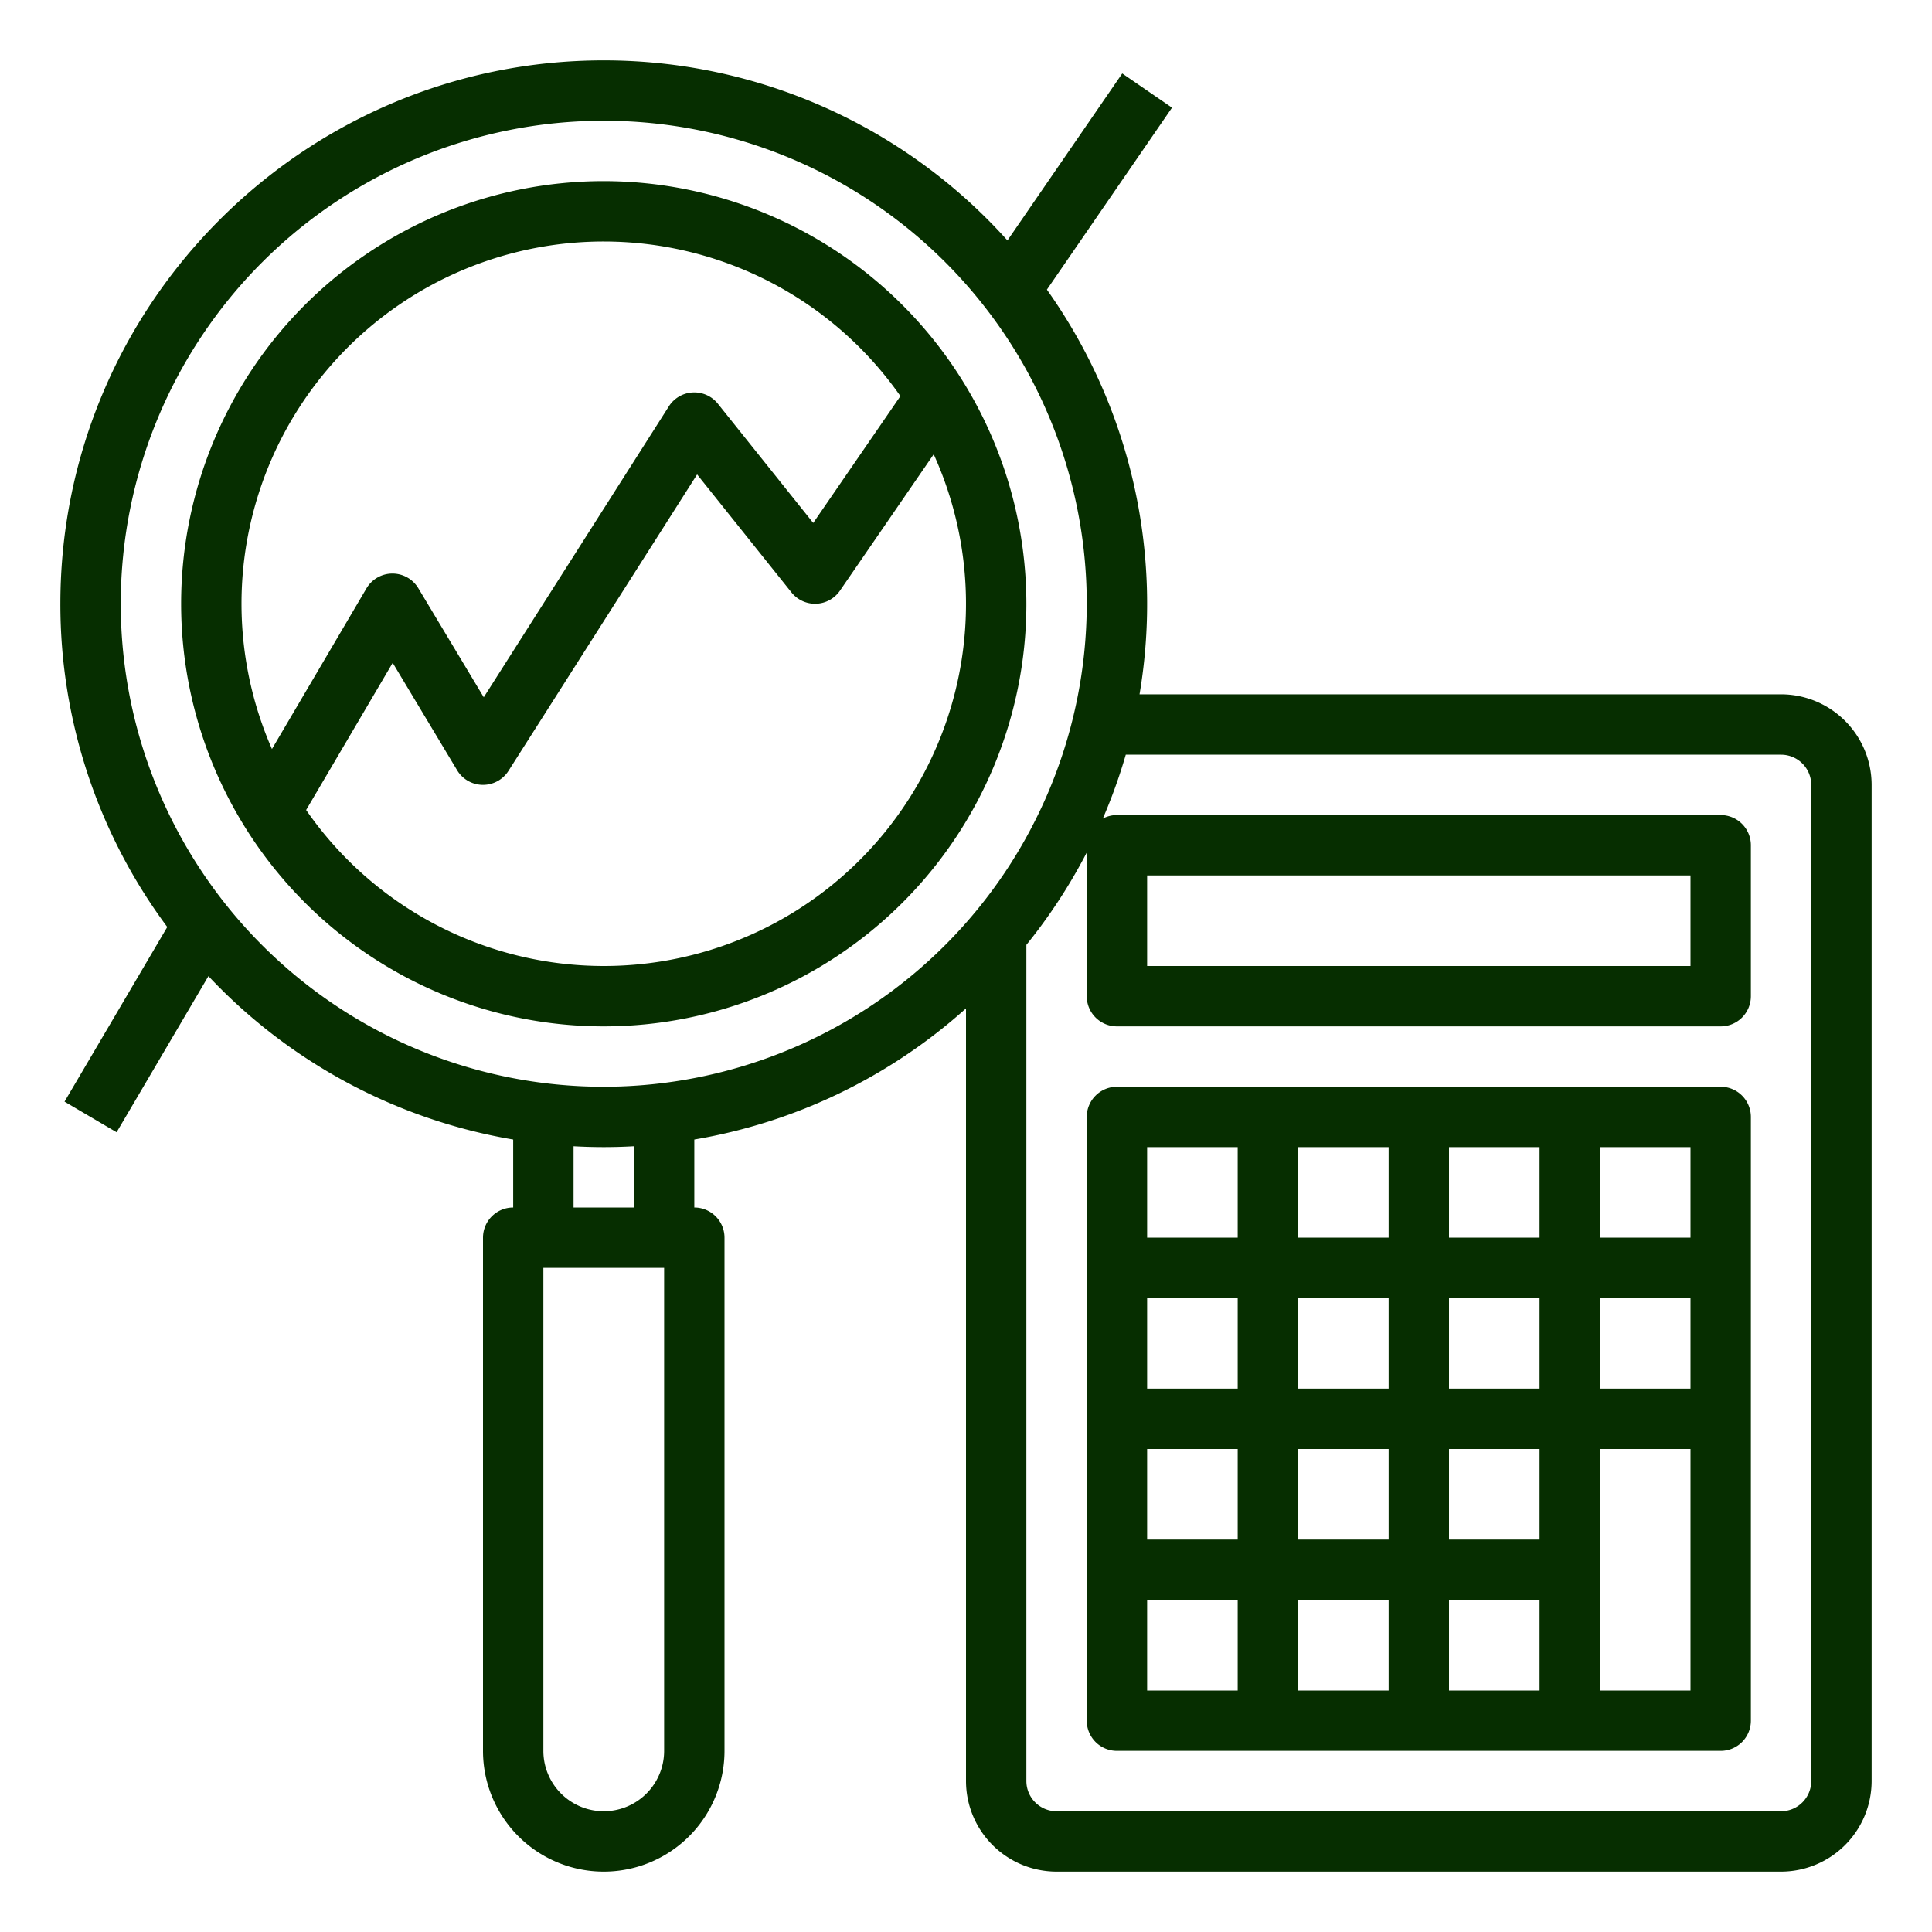
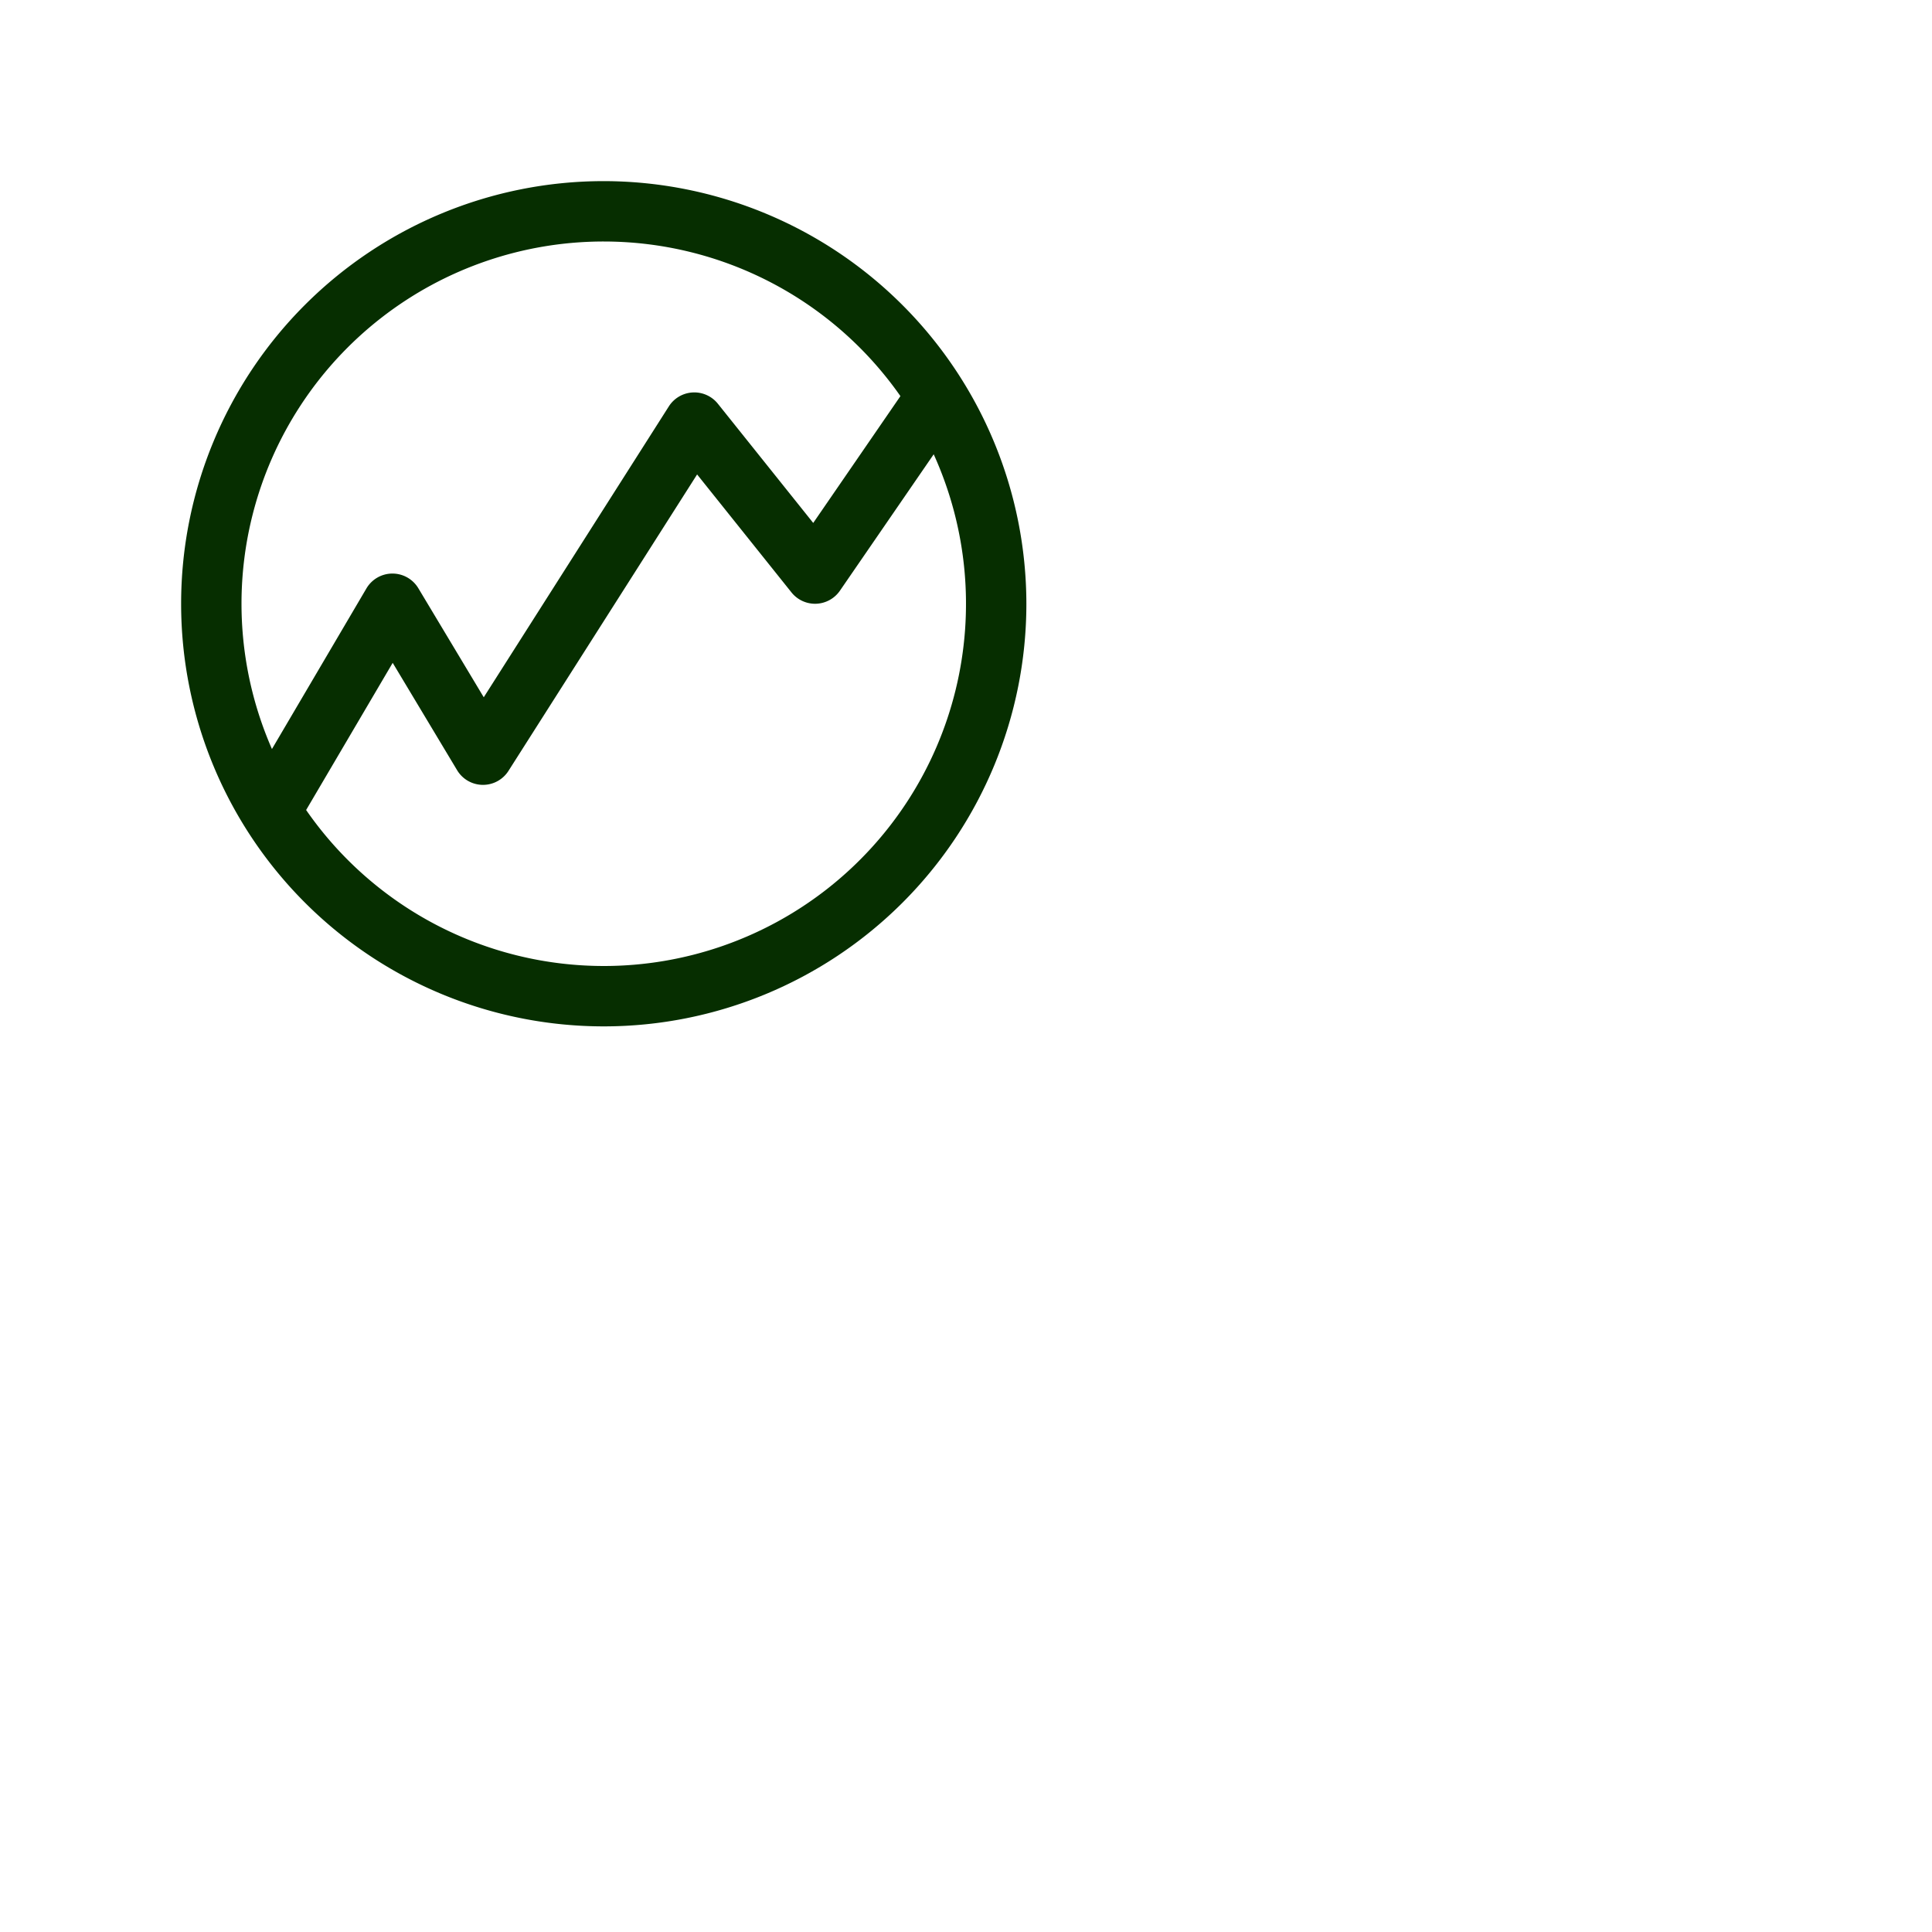
<svg xmlns="http://www.w3.org/2000/svg" version="1.1" width="512" height="512" x="0" y="0" viewBox="0 0 512 512" style="enable-background:new 0 0 512 512" xml:space="preserve" class="">
  <g>
    <g id="outline">
-       <path d="M472,184H301.989a143.829,143.829,0,0,0-24.55-107.244l33.154-48.224-13.186-9.064L266.984,63.72A143.669,143.669,0,0,0,160,16C80.6,16,16,80.6,16,160a143.245,143.245,0,0,0,28.326,85.667L17.1,291.943,30.9,300.057l24.337-41.373A143.863,143.863,0,0,0,136,301.989V320a8,8,0,0,0-8,8V464a32,32,0,0,0,64,0V328a8,8,0,0,0-8-8V301.989a143.6,143.6,0,0,0,72-34.757V472a24.028,24.028,0,0,0,24,24H472a24.028,24.028,0,0,0,24-24V208A24.028,24.028,0,0,0,472,184ZM176,464a16,16,0,0,1-32,0V336h32Zm-8-144H152V303.774c2.649.146,5.315.226,8,.226s5.351-.08,8-.226Zm-8-32A128,128,0,1,1,288,160,128.146,128.146,0,0,1,160,288ZM480,472a8.009,8.009,0,0,1-8,8H280a8.009,8.009,0,0,1-8-8V250.4a144.436,144.436,0,0,0,16-24.477V264a8,8,0,0,0,8,8H456a8,8,0,0,0,8-8V224a8,8,0,0,0-8-8H296a7.958,7.958,0,0,0-3.743.932A142.792,142.792,0,0,0,298.342,200H472a8.009,8.009,0,0,1,8,8ZM304,256V232H448v24Z" fill="#062E00" data-original="#000000" class="" />
-       <path d="M456,288H296a8,8,0,0,0-8,8V456a8,8,0,0,0,8,8H456a8,8,0,0,0,8-8V296A8,8,0,0,0,456,288Zm-8,40H424V304h24Zm-80,0H344V304h24Zm16-24h24v24H384Zm-16,40v24H344V344Zm-40,24H304V344h24Zm0,16v24H304V384Zm16,0h24v24H344Zm24,40v24H344V424Zm16,0h24v24H384Zm24-16H384V384h24Zm-24-40V344h24v24Zm40-24h24v24H424Zm-96-40v24H304V304ZM304,424h24v24H304Zm120,24V384h24v64Z" fill="#062E00" data-original="#000000" class="" />
      <path d="M160,48A112,112,0,1,0,272,160,112.127,112.127,0,0,0,160,48Zm0,16a95.953,95.953,0,0,1,78.62,40.976l-23.106,33.61L190.247,107a8,8,0,0,0-13,.7L128.2,184.784l-17.34-28.9A8,8,0,0,0,104,152h-.035a8,8,0,0,0-6.861,3.944L72.069,198.5A95.982,95.982,0,0,1,160,64Zm0,192a95.958,95.958,0,0,1-78.872-41.339l22.94-39,17.072,28.453a8,8,0,0,0,13.609.179l49.993-78.561L209.753,157a8,8,0,0,0,12.84-.466l24.848-36.143A95.989,95.989,0,0,1,160,256Z" fill="#062E00" data-original="#000000" class="" />
    </g>
  </g>
</svg>